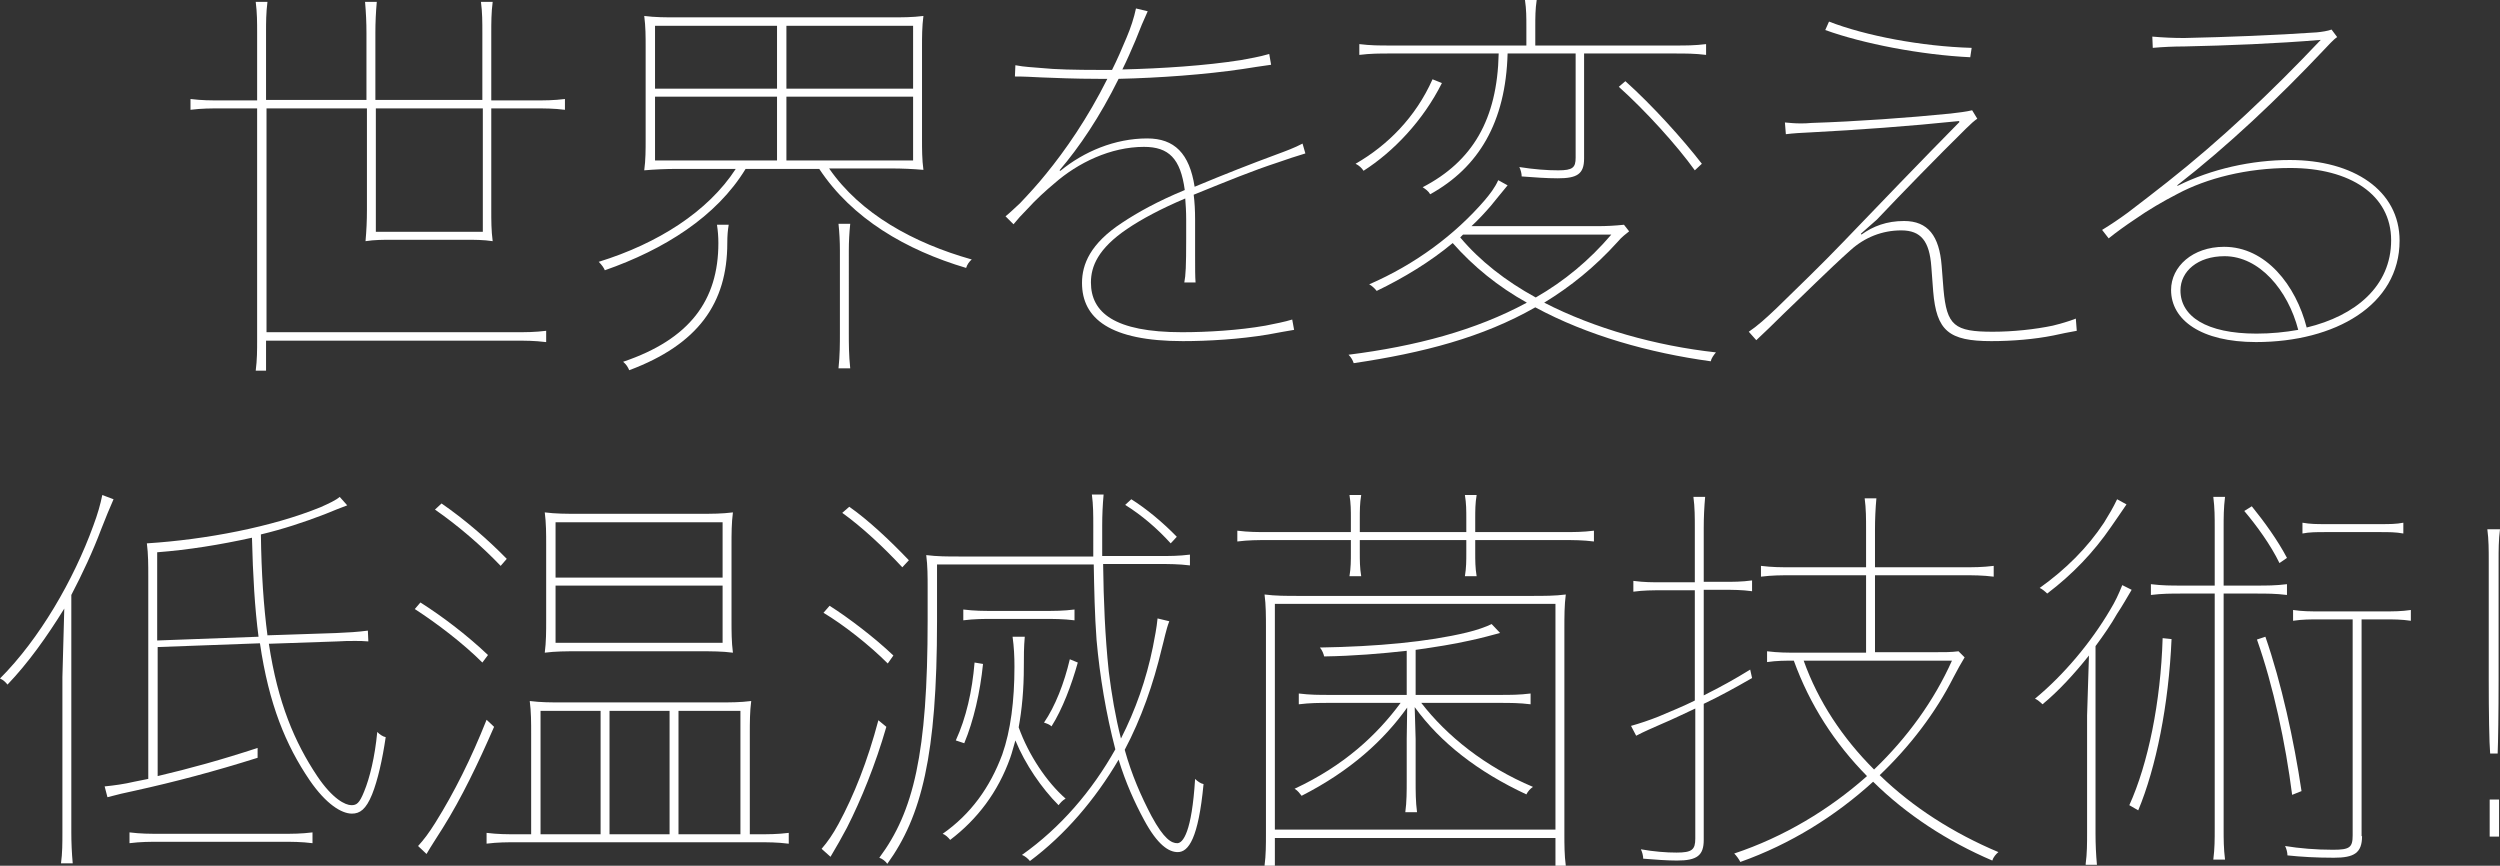
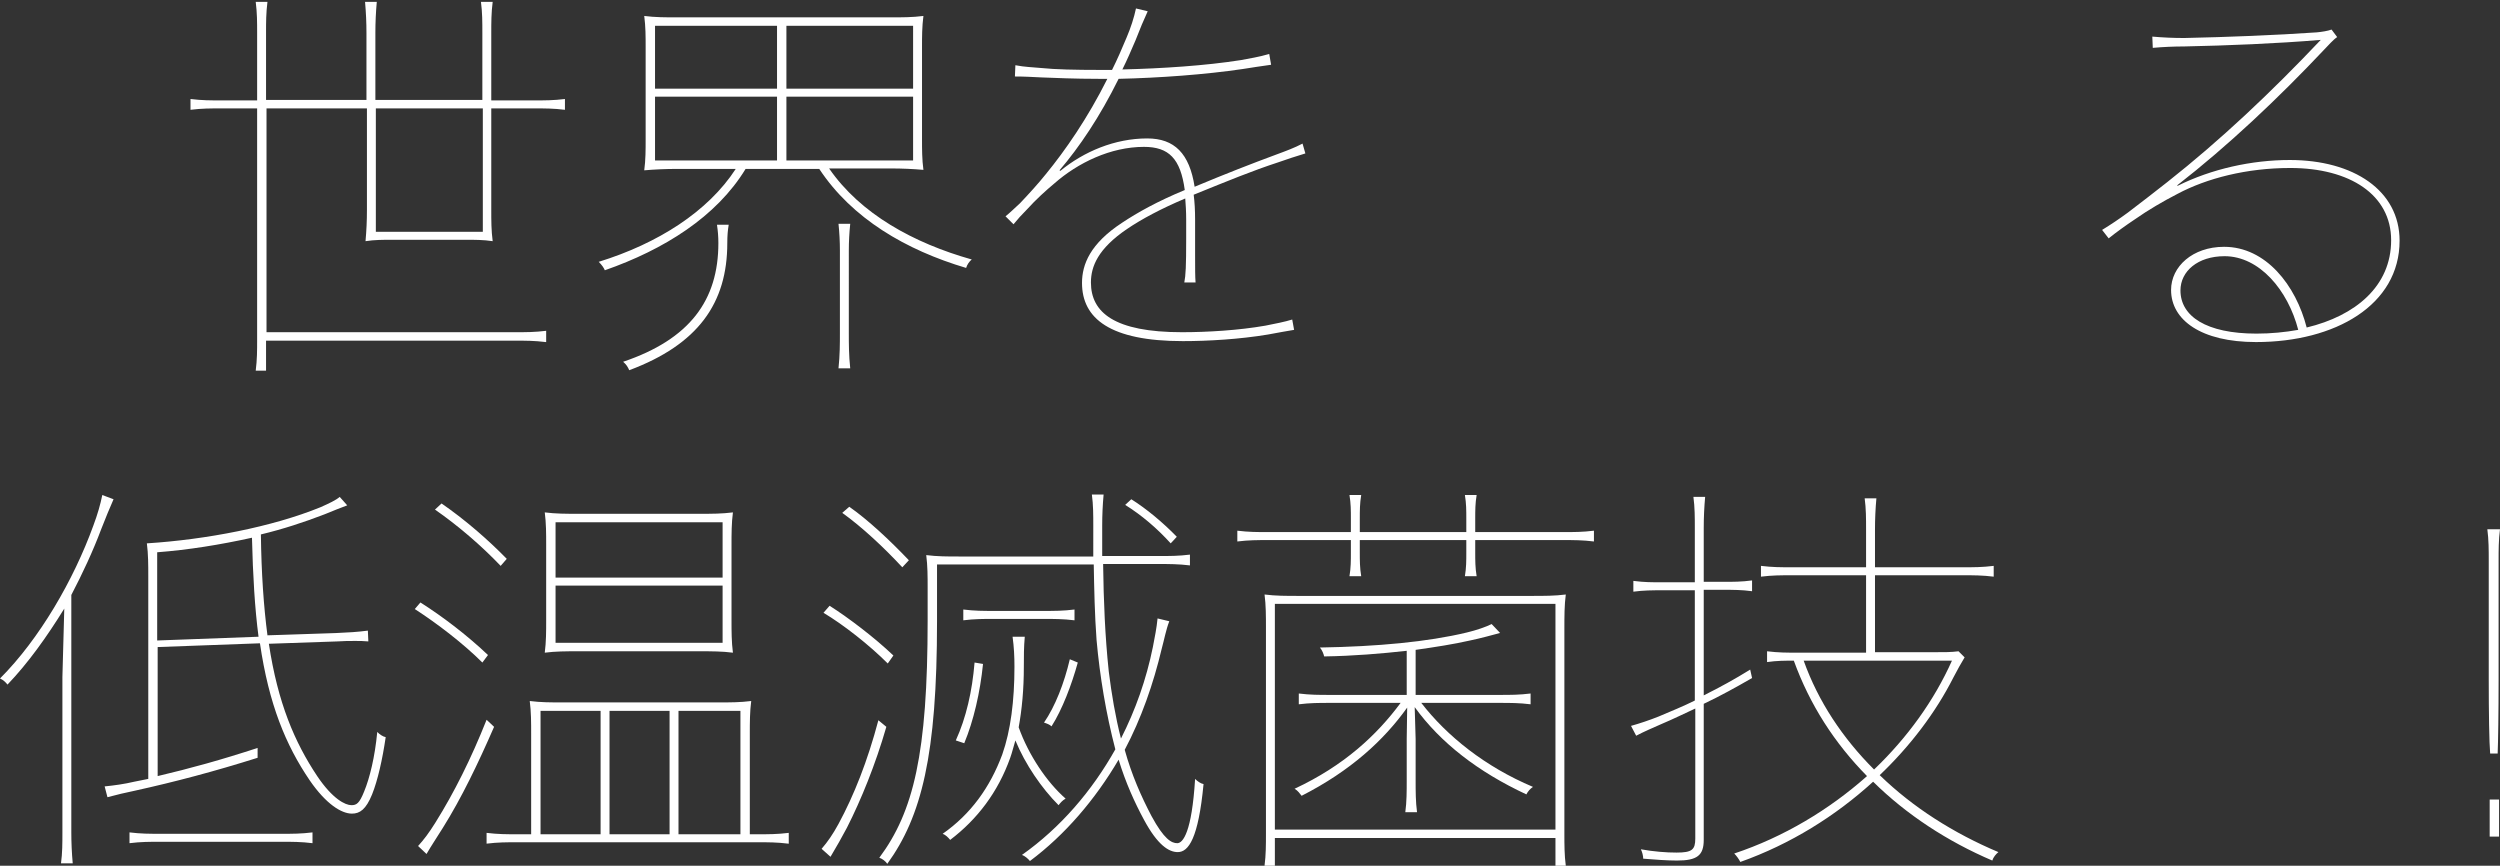
<svg xmlns="http://www.w3.org/2000/svg" version="1.1" id="レイヤー_1" x="0px" y="0px" viewBox="0 0 532.8 184.5" style="enable-background:new 0 0 532.8 184.5;" xml:space="preserve">
  <rect x="0" y="0" width="532.8" height="184.5" fill="#333333" stroke="none" />
  <style type="text/css">
	.st0{fill:#FFFFFF;}
</style>
  <g>
    <g>
      <path class="st0" d="M116.3,72.9c-2.4-0.3-4.3-0.3-6.6-0.3h-53V79h-2.2c0.3-2.4,0.3-4.3,0.3-6.6V23.1h-7.6c-2.3,0-4.2,0-6.6,0.3    v-2.3c2.4,0.3,4.3,0.3,6.6,0.3h7.6V7c0-2.3,0-4.2-0.3-6.6H57c-0.3,2.4-0.3,4.3-0.3,6.6v14.3h21.4V7.1c0-2.3-0.1-4.4-0.3-6.7h2.5    c-0.2,2.2-0.3,4.4-0.3,6.6v14.3h22.8V7c0-2.2,0-4.4-0.3-6.6h2.5c-0.3,2.3-0.3,4.4-0.3,6.7v14.3h9.1c2.3,0,4.2,0,6.6-0.3v2.3    c-2.4-0.3-4.3-0.3-6.6-0.3h-9.1v21.7c0,2.3,0,4.3,0.3,6.6c-1.9-0.3-3.9-0.3-5.8-0.3H83.7c-2,0-3.9,0-5.8,0.3    c0.2-2.3,0.3-4.3,0.3-6.6V23.1H56.8v47.7h53c2.3,0,4.2,0,6.6-0.3V72.9z M102.9,23.1H80.1v26.3h22.8V23.1z" />
      <path class="st0" d="M158.9,36c-6.2,10.2-17.4,17.2-30,21.6c-0.2-0.5-0.6-1.1-1.3-1.8c12.6-3.9,23.3-10.7,29.2-19.8h-12.6    c-2.3,0-4.6,0.1-6.9,0.3c0.3-2.2,0.3-4.4,0.3-6.6V10c0-2.2,0-4.3-0.3-6.6c2.3,0.3,4.6,0.3,6.9,0.3h45.7c2.3,0,4.6,0,6.9-0.3    c-0.3,2.3-0.3,4.4-0.3,6.6v19.6c0,2.2,0,4.4,0.3,6.6c-2.3-0.2-4.6-0.3-6.9-0.3h-13.2c6.7,9.7,18,15.9,30.4,19.4    c-0.5,0.4-1,1.1-1.2,1.8c-12.8-3.8-24.3-10.5-31.3-21.1H158.9z M155.3,47.9c-0.2,1.2-0.3,2.3-0.3,3.9c0,12.8-6.2,21.6-20.9,27.1    c-0.3-0.7-0.6-1.2-1.3-1.8c14.2-4.8,20.3-13.1,20.3-25.3c0-1.3-0.1-2.6-0.3-3.9H155.3z M165.6,18.8V5.5h-26v13.4H165.6z     M165.6,34.2V20.6h-26v13.6H165.6z M167.6,5.5v13.4h27V5.5H167.6z M167.6,20.6v13.6h27V20.6H167.6z M178.7,78.5    c0.3-2.8,0.3-5.3,0.3-7.5V53.4c0-1.9-0.1-3.8-0.3-5.7h2.5c-0.2,1.9-0.3,3.8-0.3,5.7V71c0,2.2,0,4.7,0.3,7.5H178.7z" />
      <path class="st0" d="M278.2,32.7c-2,0.6-3.8,1.2-5.8,1.9c-5.5,1.8-10.6,3.9-18,6.9c0.2,1.6,0.3,3.3,0.3,5.3v7.7    c0,2.8,0,4.4,0.1,5.7h-2.4c0.3-1.5,0.4-3.5,0.4-9.2v-4.2c0-1.7-0.1-3.2-0.2-4.5c-5.2,2.2-9.3,4.4-12.4,6.5    c-6.2,4.2-7.7,8-7.7,11.4c0,6.4,5,10.6,19.4,10.6c5.4,0,12.1-0.4,17.8-1.4c2-0.4,4.1-0.8,5.7-1.3l0.4,2.2c-1.3,0.2-3.4,0.6-5.6,1    c-6,1-12.7,1.4-18.1,1.4c-15.5,0-21.5-4.8-21.5-12.4c0-4,1.8-8.4,8.5-12.8c3.3-2.2,7.6-4.6,13.4-7c-0.9-6.7-3.4-9.2-8.7-9.2    c-7.1,0-14.1,3.4-19.1,7.8c-1.8,1.5-3.9,3.4-5.8,5.5c-1.1,1.1-2.1,2.2-2.9,3.2l-1.7-1.7c1-0.8,2-1.8,3.1-2.8    c1.9-2,3.9-4.2,5.5-6.2c4.1-5,8.9-11.9,13.1-20.3h-1.9c-5,0-9.5-0.2-12.1-0.3c-2.1-0.1-3.6-0.2-5.7-0.2l0.1-2.4    c2.1,0.4,3.5,0.4,5.6,0.6c2.8,0.3,7.2,0.4,12.4,0.4c0.9,0,1.8,0,2.6,0c1.1-2.2,2.1-4.5,3.1-6.9c0.9-2.1,1.6-4.3,2-6.2l2.5,0.6    c-0.7,1.5-1.8,4.1-2.6,6.2c-0.9,2.1-1.8,4.2-2.8,6.2c8.4-0.2,17.7-0.8,25.3-2c2-0.4,3.6-0.6,6-1.3l0.4,2.3c-2.2,0.3-4.1,0.6-6,0.9    c-8.1,1.2-17.8,1.9-26.5,2.1c-4,8.1-8.4,14.6-12.6,19.5l0.2,0.1c5-4.1,11.6-6.9,18.5-6.9c5.8,0,9,3.2,10.1,10.3    c6.7-2.8,12.1-4.9,17.5-6.9c1.9-0.7,3.8-1.4,5.5-2.3L278.2,32.7z" />
-       <path class="st0" d="M347.2,49.3c-0.7,0.6-1.5,1.1-2.5,2.3c-4.8,5.3-10,9.5-15.6,12.9c10.7,5.5,23.8,9.2,36.6,10.6    c-0.5,0.6-1,1.3-1.1,1.9c-13.1-1.8-26.3-5.5-37.4-11.5c-11.2,6.4-23.9,9.7-38.7,11.9c-0.2-0.6-0.5-1.2-1.1-1.8    c14.3-1.8,27.1-5.2,38-11.1c-6.1-3.4-11.4-7.7-15.8-12.7c-4.8,4-10.4,7.4-16.2,10.2c-0.4-0.5-1-1.1-1.6-1.4    c9.9-4.3,18.3-10.6,24.6-17.9c1.1-1.3,2.2-2.7,2.9-4.3l2,1.1c-1.3,1.6-2.4,2.9-3.6,4.4c-1.3,1.5-2.6,2.9-4.1,4.3h26.8    c2,0,3.8-0.1,5.7-0.3L347.2,49.3z M307.3,17.7c-4,8-10.3,14.6-16.7,18.7c-0.4-0.6-0.9-1.1-1.7-1.5c6.8-3.9,12.8-9.9,16.4-18    L307.3,17.7z M321.3,11.4c-0.4,14.7-6.2,24.3-16.5,30c-0.4-0.7-1-1.1-1.6-1.5c10.6-5.5,15.9-14.4,16.2-28.5h-23.1    c-2.3,0-4.2,0-6.6,0.3V9.4c2.4,0.3,4.3,0.3,6.6,0.3h29v-4c0-2,0-3.7-0.3-5.7h2.5c-0.3,2-0.3,3.7-0.3,5.7v4H357    c2.3,0,4.2,0,6.6-0.3v2.3c-2.4-0.3-4.3-0.3-6.6-0.3h-19.4v22.4c0,3.3-1.5,4.2-5.6,4.2c-2.4,0-5-0.2-7.7-0.4c0-0.6-0.2-1.4-0.5-2    c3.2,0.5,5.9,0.7,8.3,0.7c3.1,0,3.7-0.6,3.7-2.7V11.4H321.3z M311.2,50.6c4.2,5,9.7,9.3,16.1,12.8c6.1-3.5,11.4-7.9,16.1-13.4    h-31.6L311.2,50.6z M361.2,36.3c-3.8-5.3-10.5-12.7-16.2-17.8l1.4-1.2c5.7,5.1,12.2,12.3,16.3,17.6L361.2,36.3z" />
-       <path class="st0" d="M442.6,70.5c-1.6,0.3-3.3,0.6-5,1c-4,0.8-8.7,1.2-13.2,1.2c-9.1,0-11.7-2.2-12.4-10.6l-0.4-5.3    c-0.4-5.4-2.2-7.7-6.4-7.7c-4.1,0-7.8,1.5-10.8,4.2c-4.6,4.1-10.3,9.8-14.3,13.6c-2.2,2.2-4.1,4-5.8,5.6l-1.6-1.8    c1.8-1.2,3.7-2.9,6-5.1c4.1-4,9.8-9.5,14.1-14c7.1-7.4,17.1-17.8,24.8-25.6l-0.1-0.2c-10.6,1.1-21.7,1.9-31.4,2.4    c-2.2,0.1-3.9,0.2-5.5,0.4l-0.2-2.5c1.1,0.1,2.1,0.2,3.2,0.2c0.8,0,1.6,0,2.5-0.1c9.4-0.3,20.7-1.1,29.6-2    c1.7-0.2,3.4-0.4,4.6-0.7l1.1,1.8c-0.6,0.4-1.4,1.1-2.4,2.1c-6.1,6-13.5,13.6-19,19.4l-3.4,3l0.1,0.2c2.5-1.8,5.4-2.9,9.1-2.9    c5.1,0,7.5,3.2,8,9.5l0.4,5.1c0.7,7.7,2.3,9,10.5,9c4.3,0,9-0.5,12.8-1.3c1.6-0.4,3.4-0.9,4.9-1.5L442.6,70.5z M419.9,12.2    c-10.5-0.5-22.9-2.9-30.9-5.8l0.8-1.8c7.7,3,19.7,5.3,30.4,5.6L419.9,12.2z" />
      <path class="st0" d="M464.1,39.6c7.2-3.6,15.8-5.5,23.9-5.5c13.6,0,23.4,6.5,23.4,17.2c0,13.7-13.7,21.6-30.6,21.6    c-11.7,0-18.1-4.7-18.1-11.1c0-5,4.6-9.2,11.3-9.2c8.9,0,15.3,8.2,17.6,17.2c10.4-2.5,18-8.8,18-18.6c0-9.7-8.8-15.4-21.5-15.4    c-9.3,0-17.8,2.2-24,5.5c-3.1,1.6-6.2,3.4-9.2,5.5c-1.8,1.2-3.9,2.7-5.5,4L448,49c1.8-1.1,3.6-2.3,5.5-3.7    c2.8-2.1,5.7-4.4,8.4-6.5c11.4-9,22.1-19.1,32.7-30.3c-9.6,0.8-19.8,1.2-29.1,1.4c-2.2,0-4.5,0.1-6.7,0.3l-0.1-2.4    c2.3,0.2,4.5,0.3,6.8,0.3c9.3-0.2,19.5-0.6,28.2-1.2c1.1-0.1,2.4-0.3,3.2-0.6l1.2,1.6c-0.9,0.6-1.9,1.8-2.7,2.6    c-9.9,10.5-20.6,20.6-31.4,29L464.1,39.6z M474.1,54.6c-5.7,0-9.4,3.2-9.4,7.3c0,5.5,5.5,9.2,16.2,9.2c3.1,0,6.1-0.3,8.9-0.8    C487.6,61.8,481.5,54.6,474.1,54.6z" />
-       <path class="st0" d="M13,184c0.3-2.2,0.3-4.4,0.3-6.6v-33.1l0.4-14.6C10,135.7,6,141.3,1.6,145.9c-0.4-0.5-0.9-1-1.6-1.3    c8.4-8.4,15.7-21,19.9-32.6c0.9-2.4,1.5-4.5,1.9-6.5l2.4,0.9c-0.8,1.8-1.7,4-2.6,6.3c-1.8,4.8-4,9.5-6.4,14.1v50.6    c0,2.2,0.1,4.4,0.3,6.6H13z M54.9,161.5c-9.2,2.9-17.5,5.1-26.1,7c-2,0.4-4,0.9-5.9,1.4l-0.6-2.3c2-0.2,4.2-0.5,6.3-1    c1-0.2,2-0.4,3-0.6v-43.2c0-2.3,0-4.7-0.3-7c12.6-0.8,26.7-3.5,37-7.7c1.8-0.8,3.3-1.5,4.1-2.2l1.6,1.8c-1.4,0.5-2.8,1.1-4.8,1.9    c-4.4,1.7-9,3.2-13.6,4.3c0.1,8.3,0.6,15.4,1.4,21.5l14.9-0.5c2.3-0.1,4.2-0.2,6.5-0.5l0.1,2.3c-1-0.1-1.9-0.1-2.8-0.1    c-1.2,0-2.5,0-3.8,0.1l-14.6,0.5c1.9,12.6,5.5,21,10.3,28.2c3.3,4.9,6,6.2,7.3,6.2c1.1,0,1.7-0.4,2.7-2.9    c1.2-2.9,2.3-7.4,2.8-12.7c0.5,0.5,1.2,1,1.8,1.1c-0.7,4.8-1.7,9.2-2.9,12.2c-1.3,3.2-2.6,4.1-4.3,4.1c-2.2,0-5.5-2-9-7.1    c-5.1-7.5-8.7-16.2-10.6-29.2l-21.8,0.8v27.5c6.8-1.6,13.7-3.5,21.3-6L54.9,161.5z M66.6,179.7c-2.4-0.3-4.3-0.3-6.6-0.3H34.2    c-2.3,0-4.2,0-6.6,0.3v-2.3c2.4,0.3,4.3,0.3,6.6,0.3H60c2.3,0,4.2,0,6.6-0.3V179.7z M55.1,135.7c-0.8-6.1-1.2-13-1.4-21.1    c-6.8,1.5-13.6,2.6-20.2,3.1v18.8L55.1,135.7z" />
+       <path class="st0" d="M13,184c0.3-2.2,0.3-4.4,0.3-6.6v-33.1l0.4-14.6C10,135.7,6,141.3,1.6,145.9c-0.4-0.5-0.9-1-1.6-1.3    c8.4-8.4,15.7-21,19.9-32.6c0.9-2.4,1.5-4.5,1.9-6.5l2.4,0.9c-0.8,1.8-1.7,4-2.6,6.3c-1.8,4.8-4,9.5-6.4,14.1v50.6    c0,2.2,0.1,4.4,0.3,6.6z M54.9,161.5c-9.2,2.9-17.5,5.1-26.1,7c-2,0.4-4,0.9-5.9,1.4l-0.6-2.3c2-0.2,4.2-0.5,6.3-1    c1-0.2,2-0.4,3-0.6v-43.2c0-2.3,0-4.7-0.3-7c12.6-0.8,26.7-3.5,37-7.7c1.8-0.8,3.3-1.5,4.1-2.2l1.6,1.8c-1.4,0.5-2.8,1.1-4.8,1.9    c-4.4,1.7-9,3.2-13.6,4.3c0.1,8.3,0.6,15.4,1.4,21.5l14.9-0.5c2.3-0.1,4.2-0.2,6.5-0.5l0.1,2.3c-1-0.1-1.9-0.1-2.8-0.1    c-1.2,0-2.5,0-3.8,0.1l-14.6,0.5c1.9,12.6,5.5,21,10.3,28.2c3.3,4.9,6,6.2,7.3,6.2c1.1,0,1.7-0.4,2.7-2.9    c1.2-2.9,2.3-7.4,2.8-12.7c0.5,0.5,1.2,1,1.8,1.1c-0.7,4.8-1.7,9.2-2.9,12.2c-1.3,3.2-2.6,4.1-4.3,4.1c-2.2,0-5.5-2-9-7.1    c-5.1-7.5-8.7-16.2-10.6-29.2l-21.8,0.8v27.5c6.8-1.6,13.7-3.5,21.3-6L54.9,161.5z M66.6,179.7c-2.4-0.3-4.3-0.3-6.6-0.3H34.2    c-2.3,0-4.2,0-6.6,0.3v-2.3c2.4,0.3,4.3,0.3,6.6,0.3H60c2.3,0,4.2,0,6.6-0.3V179.7z M55.1,135.7c-0.8-6.1-1.2-13-1.4-21.1    c-6.8,1.5-13.6,2.6-20.2,3.1v18.8L55.1,135.7z" />
      <path class="st0" d="M102.8,141.2c-4-4-9.6-8.3-14.4-11.4l1.2-1.4c4.9,3.1,10.2,7.2,14.4,11.2L102.8,141.2z M105.3,154.9    c-3.4,7.8-6.9,15.1-10.9,21.5c-1.3,2.1-2.4,3.7-3.5,5.6l-1.8-1.7c1.2-1.3,2.4-2.9,3.7-5c4-6.4,7.6-13.6,10.9-21.9L105.3,154.9z     M106.7,120.6c-4.1-4.3-9.1-8.6-14-12l1.4-1.3c4.8,3.3,9.8,7.6,13.9,11.8L106.7,120.6z M168,179.8c-2.4-0.3-4.3-0.3-6.6-0.3h-51.1    c-2.3,0-4.2,0-6.6,0.3v-2.3c2.4,0.3,4.3,0.3,6.6,0.3h2.9v-21.5c0-2.3,0-4.6-0.3-6.9c2.3,0.3,4.6,0.3,6.9,0.3h33.4    c2.3,0,4.6,0,6.9-0.3c-0.3,2.3-0.3,4.6-0.3,6.9v21.5h1.7c2.3,0,4.2,0,6.6-0.3V179.8z M115.1,177.8H128v-26.3h-12.8V177.8z     M138,138.8h-15c-2.3,0-4.6,0-6.9,0.3c0.3-2.3,0.3-4.6,0.3-6.9v-16.1c0-2.3,0-4.6-0.3-6.9c2.3,0.3,4.6,0.3,6.9,0.3h26.3    c2.3,0,4.6,0,6.9-0.3c-0.3,2.3-0.3,4.6-0.3,6.9v16.1c0,2.3,0,4.6,0.3,6.9c-2.3-0.3-4.6-0.3-6.9-0.3H138z M137.4,111.3h-19v11.8    H154v-11.8H137.4z M118.4,124.8v12.2H154v-12.2H118.4z M129.9,177.8h12.8v-26.3h-12.8V177.8z M144.6,177.8h13.2v-26.3h-13.2V177.8    z" />
      <path class="st0" d="M175.1,180.9c1.3-1.5,2.4-3.1,3.6-5.3c3.3-6.1,6.2-13.4,8.5-22.1l1.7,1.4c-2.3,8-5.4,15.6-8.4,21.5    c-1.1,2.1-2.2,4-3.5,6.2L175.1,180.9z M176.8,129.1c4.1,2.6,9.6,6.8,13.6,10.6l-1.2,1.7c-4-4-9.5-8.3-13.7-10.8L176.8,129.1z     M181,108c4,2.8,8.6,7.1,12.7,11.4l-1.4,1.5c-3.9-4.2-8.6-8.6-12.8-11.6L181,108z M235.1,120.3c0.1,7.7,0.4,15.2,1.2,22.8    c0.6,4.8,1.4,9.6,2.6,14.3c3.1-6.1,5.4-12.6,6.8-19.5c0.4-2.1,0.8-4,1-6.1l2.5,0.6c-0.7,1.8-1.1,4-1.6,5.8    c-1.8,7.6-4.4,15-7.9,21.6c1.5,5.4,3.5,9.9,5.7,14.1c2.7,5,4.3,5.8,5.5,5.8s3.1-2.3,3.8-13.7c0.5,0.5,1.2,1,1.8,1.1    c-1.1,11.6-3.2,14.5-5.5,14.5c-1.9,0-4.3-1.5-7.2-6.9c-2-3.7-3.9-7.9-5.4-12.8c-5,8.5-11.4,16-18.9,21.6c-0.4-0.5-1.1-1.1-1.7-1.3    c8.2-5.8,14.9-13.6,19.9-22.5c-2-7.7-3.3-15.5-4-23.3c-0.4-5.4-0.5-10.7-0.6-16.1h-33.4v12.1c0,28.6-3.3,41.6-10.6,51.7    c-0.4-0.6-1.1-1.1-1.7-1.3c7.3-9.8,10.3-22.2,10.3-50.6v-7c0-2.3,0-4.6-0.3-6.9c2.3,0.3,4.6,0.3,6.9,0.3h28.7V112    c0-2.2,0-4.4-0.3-6.6h2.5c-0.2,2.2-0.3,4.4-0.3,6.6v6.5H247c2.3,0,4.2,0,6.6-0.3v2.3c-2.4-0.3-4.6-0.3-6.6-0.3H235.1z     M218.4,135.7c-0.2,2.2-0.2,4.2-0.2,6.4c0,4.8-0.4,9.1-1.1,12.9c2.1,5.9,6,11.7,10,15.2c-0.7,0.4-1.1,0.9-1.5,1.4    c-3.6-3.6-7.1-8.7-9.2-13.8c-0.4,1.3-0.7,2.6-1.1,3.7c-2.6,7.3-7,13.1-12.8,17.5c-0.4-0.5-1-1.1-1.6-1.3c6-4.2,10.1-9.9,12.7-16.9    c1.8-5.1,2.6-11.5,2.6-18.7c0-2.2-0.1-4.2-0.4-6.4H218.4z M209.5,141.5c-0.6,6-2,12.1-4,16.9l-1.8-0.6c2.2-4.8,3.5-10.5,4-16.6    L209.5,141.5z M229,132.2c-2.4-0.3-4.6-0.3-6.6-0.3h-10.5c-2.3,0-4.2,0-6.6,0.3v-2.3c2.4,0.3,4.3,0.3,6.6,0.3h10.5    c2.3,0,4.2,0,6.6-0.3V132.2z M229.7,141.2c-1.3,4.7-3.3,10-5.6,13.6c-0.4-0.4-1-0.6-1.6-0.8c2.4-3.5,4.3-8.4,5.5-13.5L229.7,141.2    z M241.1,106.4c3.2,2,6.8,5,9.7,8l-1.3,1.4c-3-3.3-6.2-6-9.7-8.2L241.1,106.4z" />
      <path class="st0" d="M287.6,122.8c0.3-1.8,0.3-3.3,0.3-5.1v-2.6h-17.6c-2.3,0-4.2,0-6.6,0.3v-2.3c2.4,0.3,4.3,0.3,6.6,0.3h17.6    v-2.8c0-1.8,0-3.3-0.3-5.1h2.5c-0.3,1.8-0.3,3.3-0.3,5.1v2.8h22.7v-2.8c0-1.8,0-3.3-0.3-5.1h2.5c-0.3,1.8-0.3,3.3-0.3,5.1v2.8    h18.7c2.3,0,4.2,0,6.6-0.3v2.3c-2.4-0.3-4.3-0.3-6.6-0.3h-18.7v2.6c0,1.8,0,3.3,0.3,5.1h-2.5c0.3-1.8,0.3-3.3,0.3-5.1v-2.6h-22.7    v2.6c0,1.8,0,3.3,0.3,5.1H287.6z M331.5,178.6h-59.8v5.9h-2.2c0.3-2.3,0.3-4.5,0.3-6.8V134c0-2.7,0-5-0.3-7.3    c2.3,0.3,4.6,0.3,7.3,0.3h49.6c2.7,0,5,0,7.3-0.3c-0.3,2.3-0.3,4.6-0.3,7.3v43.7c0,2.3,0,4.5,0.3,6.8h-2.2V178.6z M271.7,176.8    h59.8v-48.1h-59.8V176.8z M299.9,150.8c-5,7-12.1,13.5-22.5,18.8c-0.4-0.5-0.8-1.1-1.5-1.5c10.5-4.9,17.5-11.4,22.6-18.3h-15.1    c-2.3,0-4.2,0-6.6,0.3v-2.3c2.4,0.3,4.3,0.3,6.6,0.3h16.4v-9.4c-5.4,0.6-11.3,1.1-17.6,1.2c-0.1-0.5-0.4-1.3-0.9-1.9    c12.2-0.2,23-1.2,31.3-3.2c2.1-0.5,4.1-1.2,5.3-1.8l1.8,1.9c-1.9,0.5-4,1.1-6.4,1.6c-3.5,0.8-7.4,1.4-11.6,2v9.6h17.9    c2.3,0,4.2,0,6.6-0.3v2.3c-2.4-0.3-4.3-0.3-6.6-0.3h-16.7c5.5,7.1,13.6,13.6,23.8,17.9c-0.6,0.4-1.1,1-1.4,1.6    c-10.3-4.8-18.3-11-23.8-18.6l0.2,6.8v8.9c0,2.2,0,4.5,0.3,6.7h-2.5c0.3-2.2,0.3-4.5,0.3-6.7v-8.9L299.9,150.8z" />
      <path class="st0" d="M373.4,144.5c-3.3,1.9-6.7,3.8-10.3,5.5v29c0,3.3-1.4,4.4-5.7,4.4c-2.1,0-4.7-0.2-7.2-0.4    c0-0.6-0.2-1.4-0.5-2c2.8,0.5,5.4,0.7,7.6,0.7c3.3,0,4-0.6,4-3V151c-2.4,1.1-4.8,2.3-7.2,3.3c-1.8,0.8-3.7,1.6-5.4,2.5l-1.1-2.1    c1.8-0.5,3.9-1.2,5.9-2c2.6-1.1,5.3-2.2,7.7-3.4v-23.5h-6.9c-2.1,0-4,0-6.2,0.3v-2.3c2.3,0.3,4,0.3,6.2,0.3h6.9v-11.6    c0-2.2,0-4.4-0.3-6.6h2.5c-0.2,2.2-0.3,4.4-0.3,6.6V124h4.2c2.1,0,3.9,0,6.1-0.3v2.3c-2.2-0.3-4-0.3-6.1-0.3h-4.2v22.5    c3.4-1.7,6.7-3.5,9.9-5.5L373.4,144.5z M418.7,140.1c-0.8,1.3-1.5,2.6-2.4,4.3c-3.8,7.5-9.2,14.6-15.7,20.8    c7.1,6.9,15.8,12.4,25.3,16.4c-0.5,0.4-1.1,1.1-1.3,1.8c-9.6-4.1-18.3-9.8-25.4-16.8c-8,7.3-17.6,13.3-28.3,17.1    c-0.3-0.6-0.8-1.3-1.3-1.8c10.5-3.5,20.2-9.3,28.3-16.5c-6.9-7-12.2-15.2-15.6-24.6c-1.9,0-3.6,0-5.7,0.3v-2.3    c2.4,0.3,4.3,0.3,6.6,0.3h14.5v-16.5h-15.8c-2.3,0-4.2,0-6.6,0.3v-2.3c2.4,0.3,4.3,0.3,6.6,0.3h15.8v-8.1c0-2.2,0-4.4-0.3-6.6h2.5    c-0.2,2.2-0.3,4.4-0.3,6.6v8.1h18.7c2.3,0,4.2,0,6.6-0.3v2.3c-2.4-0.3-4.3-0.3-6.6-0.3h-18.7V139h12.1c2.9,0,4.1,0,5.7-0.2    L418.7,140.1z M384.4,140.8c3.1,8.7,8.3,16.5,15,23.2c7.1-6.8,12.8-14.7,16.6-23.2H384.4z" />
-       <path class="st0" d="M444.5,184.1c0.3-2.2,0.3-4.4,0.3-6.6v-25l0.4-12.8c-3.1,3.9-6.5,7.6-9.9,10.4c-0.4-0.4-1.1-1-1.6-1.2    c6.2-5.1,12-12.1,16-18.9c1.1-1.8,1.8-3.3,2.6-5.3l2,1c-1.2,2-1.9,3.3-3.1,5.1c-1.3,2.3-2.9,4.6-4.6,6.9v40c0,2.2,0.1,4.4,0.3,6.6    H444.5z M453.2,107.5c-1.2,1.8-2,2.9-3.3,4.8c-3.7,5.4-8.2,10.1-13.6,14.2c-0.4-0.4-1.1-1-1.6-1.2c5.6-4,10.2-8.6,13.7-13.9    c1.1-1.8,1.9-3.1,2.8-5L453.2,107.5z M462.8,136.2c-0.6,14-3.3,27.4-7.1,36.5l-1.9-1.1c4-8.8,6.7-22,7.1-35.6L462.8,136.2z     M471.7,183.2c0.3-2.4,0.3-4.3,0.3-6.6v-50.1h-7c-2.3,0-4.2,0-6.6,0.3v-2.3c2.4,0.3,4.3,0.3,6.6,0.3h7v-12.3c0-2.3,0-4.2-0.3-6.6    h2.5c-0.3,2.4-0.3,4.3-0.3,6.6v12.3h6.9c2.3,0,4.2,0,6.6-0.3v2.3c-2.4-0.3-4.3-0.3-6.6-0.3h-6.9v50.1c0,2.3,0,4.2,0.3,6.6H471.7z     M485.8,120c-1.9-3.9-4.8-7.9-7.5-11.1l1.6-1c2.6,3.2,5.5,7.2,7.5,11L485.8,120z M488.5,169.4c-1.4-11-4-23.2-7.5-33.1l1.8-0.6    c3.4,9.8,6.1,22.1,7.7,32.9L488.5,169.4z M503.4,178.2c0,3.6-1.7,4.6-6,4.6c-3.8,0-7.1-0.2-9.9-0.5c0-0.6-0.2-1.4-0.5-2    c3,0.5,6.6,0.8,10.2,0.8c3.6,0,4.2-0.5,4.2-3.1V132h-7c-2,0-3.7,0-5.7,0.3v-2.3c2,0.3,3.7,0.3,5.7,0.3h13.7c2,0,3.7,0,5.7-0.3v2.3    c-2-0.3-3.7-0.3-5.7-0.3h-4.8V178.2z M512.2,113.7c-1.6-0.3-3.1-0.3-4.8-0.3h-11.9c-1.8,0-3.3,0-4.8,0.3v-2.3    c1.7,0.3,3.1,0.3,4.8,0.3h11.9c1.8,0,3.3,0,4.8-0.3V113.7z" />
      <path class="st0" d="M532.8,112.8c-0.3,2.2-0.3,4.5-0.3,6.7V145c0,6.7-0.1,13.3-0.2,15.6h-1.6c-0.2-2.3-0.3-8.9-0.3-15.6v-25.5    c0-2.2,0-4.5-0.3-6.7H532.8z M532.6,178.3h-2v-7.9h2V178.3z" />
    </g>
  </g>
</svg>